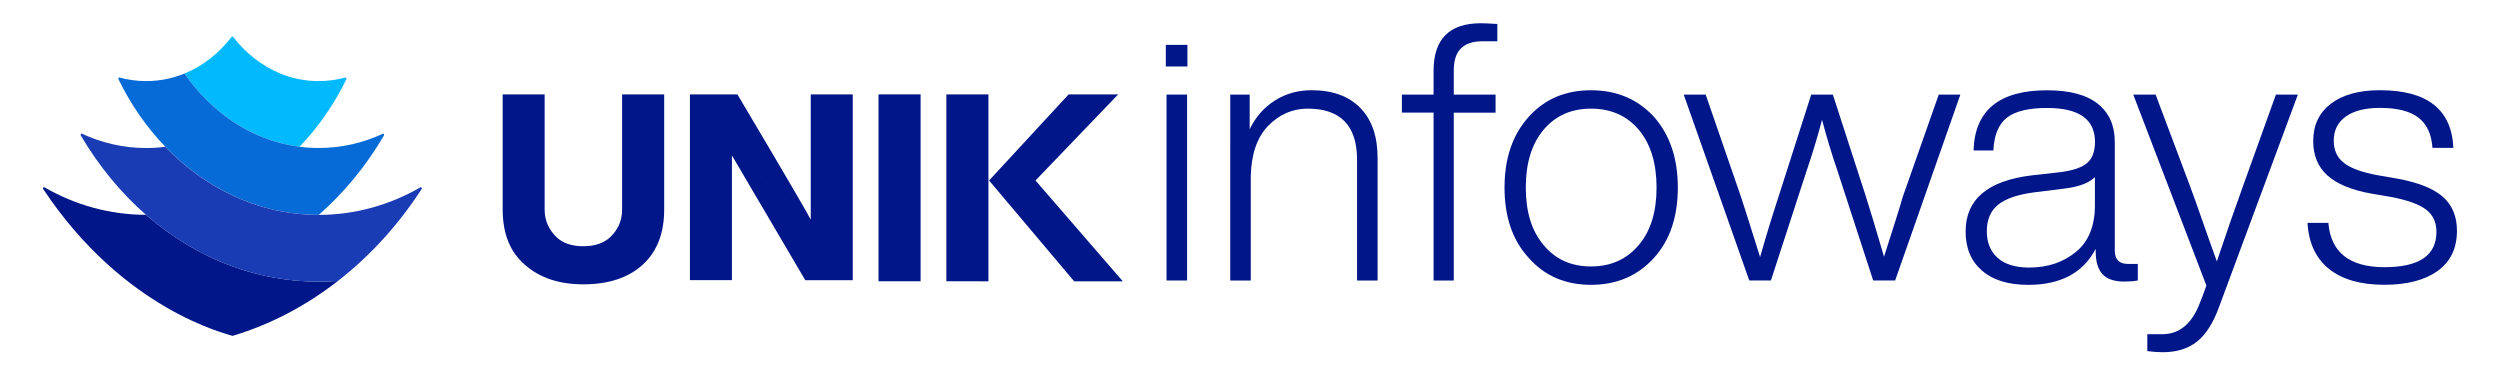
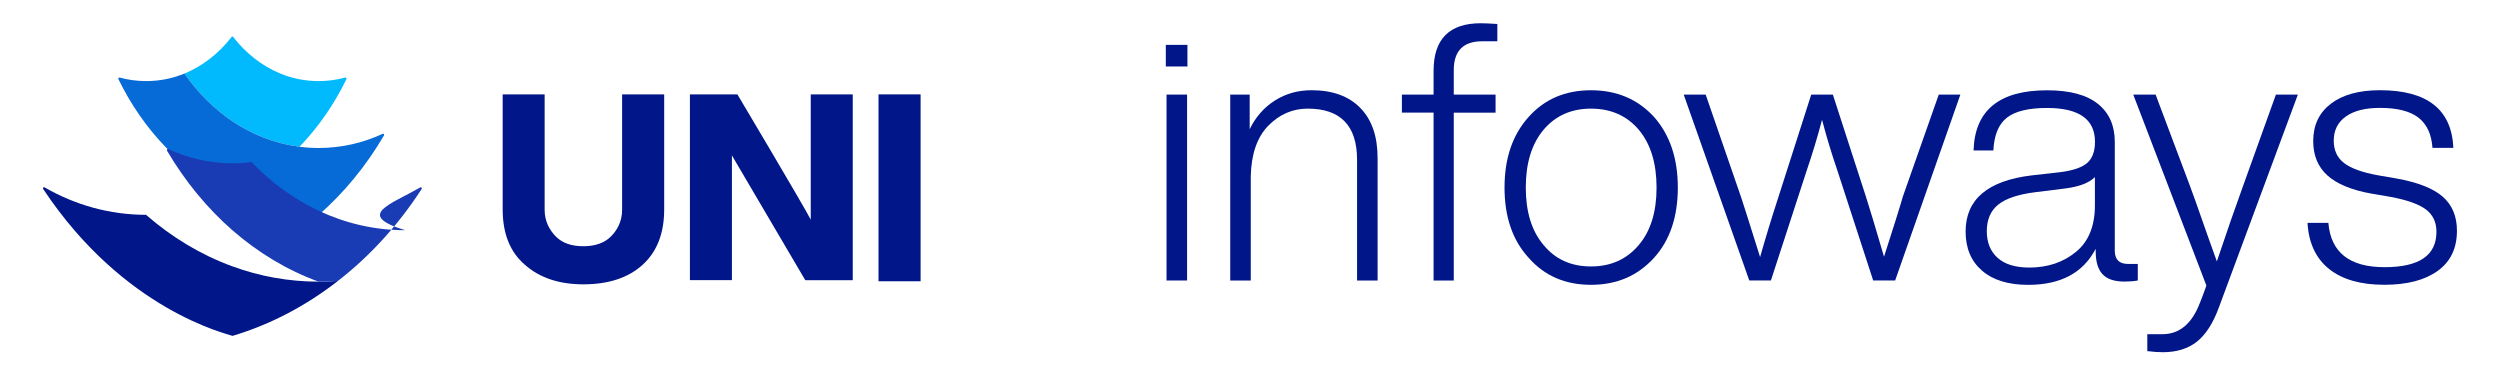
<svg xmlns="http://www.w3.org/2000/svg" version="1.1" id="Layer_1" x="0px" y="0px" viewBox="0 0 717.12 107.7" style="enable-background:new 0 0 717.12 107.7;" xml:space="preserve">
  <style type="text/css">
	.st0{fill:#001689;}
	.st1{fill:#011689;}
	.st2{fill:#00BAFD;}
	.st3{fill:#066AD7;}
	.st4{fill:#193BB3;}
</style>
  <g>
    <g>
      <path class="st0" d="M126.95,52.63" />
    </g>
    <g>
      <g>
        <path class="st1" d="M150.55,75.94c-4.24-3.64-6.36-8.93-6.36-15.87V27.07h12.04v33.15c0,3.39,1.52,5.97,3.34,7.75     c1.82,1.77,4.4,2.66,7.74,2.66c3.34,0,5.94-0.89,7.79-2.66c1.84-1.77,3.35-4.35,3.35-7.75V27.07h12.07v33.01     c0,6.83-2.06,12.12-6.18,15.87c-4.12,3.74-9.79,5.61-17.03,5.61C160.38,81.56,154.79,79.69,150.55,75.94z" />
        <path class="st1" d="M209.95,44.59c0,35.77,0,35.77,0,35.77h-12.05V27.07h13.62c0,0,19.23,32.33,21.03,35.92 M232.56,63     c0-35.92,0-35.92,0-35.92h12.05v53.29h-13.62c0,0,0,0-21.03-35.77" />
        <path class="st1" d="M252,80.68V27.07h12.07v53.61H252z" />
-         <path class="st1" d="M271.46,80.69V27.08h12.07v53.61H271.46z M283.72,51.77l22.81-24.69h14.21l-23.71,24.69l25.04,28.92h-13.95     L283.72,51.77z" />
      </g>
      <g>
        <g>
          <path class="st1" d="M390.2,30.96c3.31,3.38,4.96,8.16,4.96,14.37v35.14h-5.89V45.84c0-9.78-4.72-14.68-14.16-14.68      c-4.34,0-8.13,1.65-11.37,4.96c-3.17,3.31-4.82,8.13-4.96,14.47v29.87h-5.89V27.13h5.58v9.92c1.72-3.51,4.13-6.25,7.23-8.22      c3.1-1.96,6.61-2.95,10.54-2.95C382.25,25.89,386.9,27.58,390.2,30.96z" />
          <path class="st1" d="M425.17,11.84c-5.44,0-8.16,2.76-8.16,8.27v7.03H429v5.17h-11.99v48.16h-5.79V32.3h-9.09v-5.17h9.09v-6.82      c0-9.09,4.51-13.64,13.54-13.64c0.96,0,2.55,0.07,4.75,0.21v4.96H425.17z" />
          <path class="st1" d="M438.49,73.95c-4.62-5.03-6.92-11.75-6.92-20.15s2.31-15.16,6.92-20.26c4.55-5.1,10.51-7.65,17.88-7.65      s13.4,2.55,18.09,7.65c4.55,5.17,6.82,11.92,6.82,20.26c0,8.41-2.27,15.12-6.82,20.15c-4.69,5.17-10.71,7.75-18.09,7.75      S443.03,79.12,438.49,73.95z M456.37,76.43c5.72,0,10.3-2.07,13.75-6.2c3.38-4,5.06-9.47,5.06-16.43s-1.69-12.47-5.06-16.54      c-3.45-4.07-8.03-6.1-13.75-6.1c-5.65,0-10.2,2.03-13.64,6.1c-3.38,4.07-5.06,9.58-5.06,16.54s1.69,12.44,5.06,16.43      C446.1,74.37,450.65,76.43,456.37,76.43z" />
          <path class="st1" d="M556.13,27.13h6.2l-18.71,53.33h-6.3l-10.23-31.42c-1.65-4.82-3.14-9.72-4.44-14.68      c-1.31,4.96-2.79,9.85-4.44,14.68l-10.23,31.42h-6.2l-18.81-53.33h6.3l10.13,29.35c0.34,0.96,2.17,6.72,5.48,17.26      c1.52-5.37,3.27-11.13,5.27-17.26l9.4-29.35h6.2l9.51,29.35c1.17,3.65,2.89,9.37,5.17,17.16c1.1-3.38,2.24-6.94,3.41-10.7      s1.83-5.91,1.96-6.46L556.13,27.13z" />
          <path class="st1" d="M613.22,75.71v4.75c-1.17,0.21-2.45,0.31-3.82,0.31c-2.89,0-5-0.71-6.3-2.12c-1.31-1.41-1.96-3.6-1.96-6.56      v-0.72c-3.58,6.89-10.03,10.34-19.33,10.34c-5.72,0-10.15-1.36-13.28-4.08c-3.14-2.72-4.7-6.46-4.7-11.21      c0-9.23,6.34-14.61,19.02-16.12l8.27-0.93c3.65-0.48,6.2-1.38,7.65-2.69c1.45-1.31,2.17-3.31,2.17-5.99      c0-6.48-4.58-9.72-13.75-9.72c-5.31,0-9.15,0.93-11.52,2.79c-2.38,1.86-3.67,5-3.88,9.4h-5.68      c0.34-11.51,7.37-17.26,21.08-17.26c6.48,0,11.33,1.29,14.57,3.88s4.86,6.22,4.86,10.9v31.21c0,2.55,1.27,3.82,3.82,3.82H613.22      z M595.55,72.2c3.58-2.96,5.37-7.41,5.37-13.33V50.8c-1.72,1.72-4.69,2.82-8.89,3.31l-8.27,1.03      c-4.89,0.62-8.42,1.81-10.59,3.57c-2.17,1.76-3.26,4.29-3.26,7.6c0,3.24,1.03,5.79,3.1,7.65c2.07,1.86,5.1,2.79,9.09,2.79      C587.42,76.74,591.89,75.23,595.55,72.2z" />
          <path class="st1" d="M652.84,27.13h6.3l-22.63,60.98c-1.65,4.55-3.76,7.84-6.3,9.87c-2.55,2.03-5.82,3.05-9.82,3.05      c-1.31,0-2.79-0.1-4.44-0.31v-4.86h4.34c4.89,0,8.47-3,10.75-8.99c0.62-1.52,1.24-3.17,1.86-4.96l-20.98-54.78h6.41l9.72,25.84      c0.55,1.38,2.34,6.41,5.37,15.09c0.9,2.55,1.72,4.86,2.48,6.92c2.82-8.41,5.37-15.74,7.65-22.01L652.84,27.13z" />
          <path class="st1" d="M668.1,77.16c-3.79-3.03-5.86-7.44-6.2-13.23h5.99c0.69,8.47,6.06,12.71,16.12,12.71      c9.92,0,14.88-3.38,14.88-10.13c0-2.76-1-4.89-3-6.41s-5.37-2.72-10.13-3.62l-5.48-0.93c-5.72-1.03-9.94-2.77-12.66-5.22      c-2.72-2.45-4.08-5.74-4.08-9.87c0-4.55,1.69-8.11,5.06-10.7c3.38-2.58,8.06-3.88,14.06-3.88c13.57,0,20.6,5.51,21.08,16.54      h-5.99c-0.28-3.93-1.62-6.82-4.03-8.68c-2.41-1.86-6.1-2.79-11.06-2.79c-4.2,0-7.46,0.83-9.77,2.48      c-2.31,1.65-3.46,3.96-3.46,6.92c0,2.76,0.98,4.89,2.95,6.41c1.96,1.52,5.18,2.69,9.66,3.51l5.37,0.93      c6.13,1.1,10.56,2.84,13.28,5.22s4.08,5.63,4.08,9.77c0,5.03-1.84,8.87-5.53,11.52c-3.69,2.65-8.77,3.98-15.24,3.98      C677.19,81.7,671.89,80.19,668.1,77.16z" />
        </g>
        <g>
          <rect x="334.62" y="27.13" class="st1" width="5.89" height="53.33" />
          <rect x="334.41" y="12.87" class="st1" width="6.2" height="6.2" />
        </g>
      </g>
    </g>
    <g>
      <path class="st0" d="M126.36,54.32" />
    </g>
    <g>
      <g>
        <path class="st1" d="M96.94,80.58c-9.1,7.1-19.26,12.47-30.18,15.75c-0.06,0.02-0.11,0.02-0.16-0.01     c-1.38-0.57-31.06-7.21-54.21-42.1c-0.18-0.27,0.08-0.64,0.35-0.49c8.78,5.05,18.68,7.89,29.14,7.89     c7.39,6.44,15.75,11.5,24.78,14.78c7.82,2.87,16.13,4.39,24.75,4.39C93.27,80.8,95.11,80.73,96.94,80.58z" />
      </g>
      <path class="st2" d="M99.36,22.73c-3.55,7.28-8.1,13.82-13.44,19.36c-6.96-0.87-13.46-3.44-19.26-7.31    c-5.28-3.54-9.93-8.2-13.74-13.68c5.25-2.16,9.89-5.82,13.54-10.53c0.11-0.14,0.29-0.14,0.4,0c3.65,4.71,8.3,8.37,13.55,10.53    c3.43,1.41,7.13,2.16,10.99,2.16c2.64,0,5.19-0.35,7.64-1.02C99.29,22.19,99.48,22.48,99.36,22.73z" />
      <path class="st3" d="M109.8,38.37c0.26-0.12,0.5,0.22,0.34,0.49c-5.12,8.73-11.43,16.41-18.68,22.77h-0.04    c-8.76,0-17.1-1.98-24.75-5.58c-7.11-3.35-13.62-8.08-19.26-13.96c-5.33-5.54-9.89-12.09-13.43-19.37    c-0.12-0.25,0.07-0.54,0.31-0.48c2.45,0.67,5,1.02,7.64,1.02c3.85,0,7.55-0.75,10.99-2.16c3.81,5.48,8.47,10.13,13.74,13.68    c5.8,3.87,12.3,6.44,19.26,7.31c1.81,0.25,3.64,0.36,5.49,0.36C97.91,42.46,104.12,41,109.8,38.37z" />
-       <path class="st4" d="M120.59,53.74c0.27-0.15,0.53,0.21,0.35,0.49c-6.67,10.27-14.77,19.2-23.99,26.34l-0.01,0.02    c-1.83,0.15-3.67,0.21-5.53,0.21c-8.62,0-16.93-1.53-24.75-4.39c-9.03-3.28-17.38-8.33-24.78-14.78    c-7.26-6.36-13.58-14.05-18.71-22.78c-0.16-0.27,0.08-0.61,0.34-0.49c5.68,2.64,11.9,4.1,18.41,4.1c1.85,0,3.68-0.11,5.47-0.36    c5.64,5.87,12.15,10.61,19.26,13.96c7.65,3.59,15.99,5.58,24.75,5.58h0.04C101.92,61.63,111.81,58.79,120.59,53.74z" />
+       <path class="st4" d="M120.59,53.74c0.27-0.15,0.53,0.21,0.35,0.49c-6.67,10.27-14.77,19.2-23.99,26.34l-0.01,0.02    c-1.83,0.15-3.67,0.21-5.53,0.21c-9.03-3.28-17.38-8.33-24.78-14.78    c-7.26-6.36-13.58-14.05-18.71-22.78c-0.16-0.27,0.08-0.61,0.34-0.49c5.68,2.64,11.9,4.1,18.41,4.1c1.85,0,3.68-0.11,5.47-0.36    c5.64,5.87,12.15,10.61,19.26,13.96c7.65,3.59,15.99,5.58,24.75,5.58h0.04C101.92,61.63,111.81,58.79,120.59,53.74z" />
    </g>
  </g>
</svg>